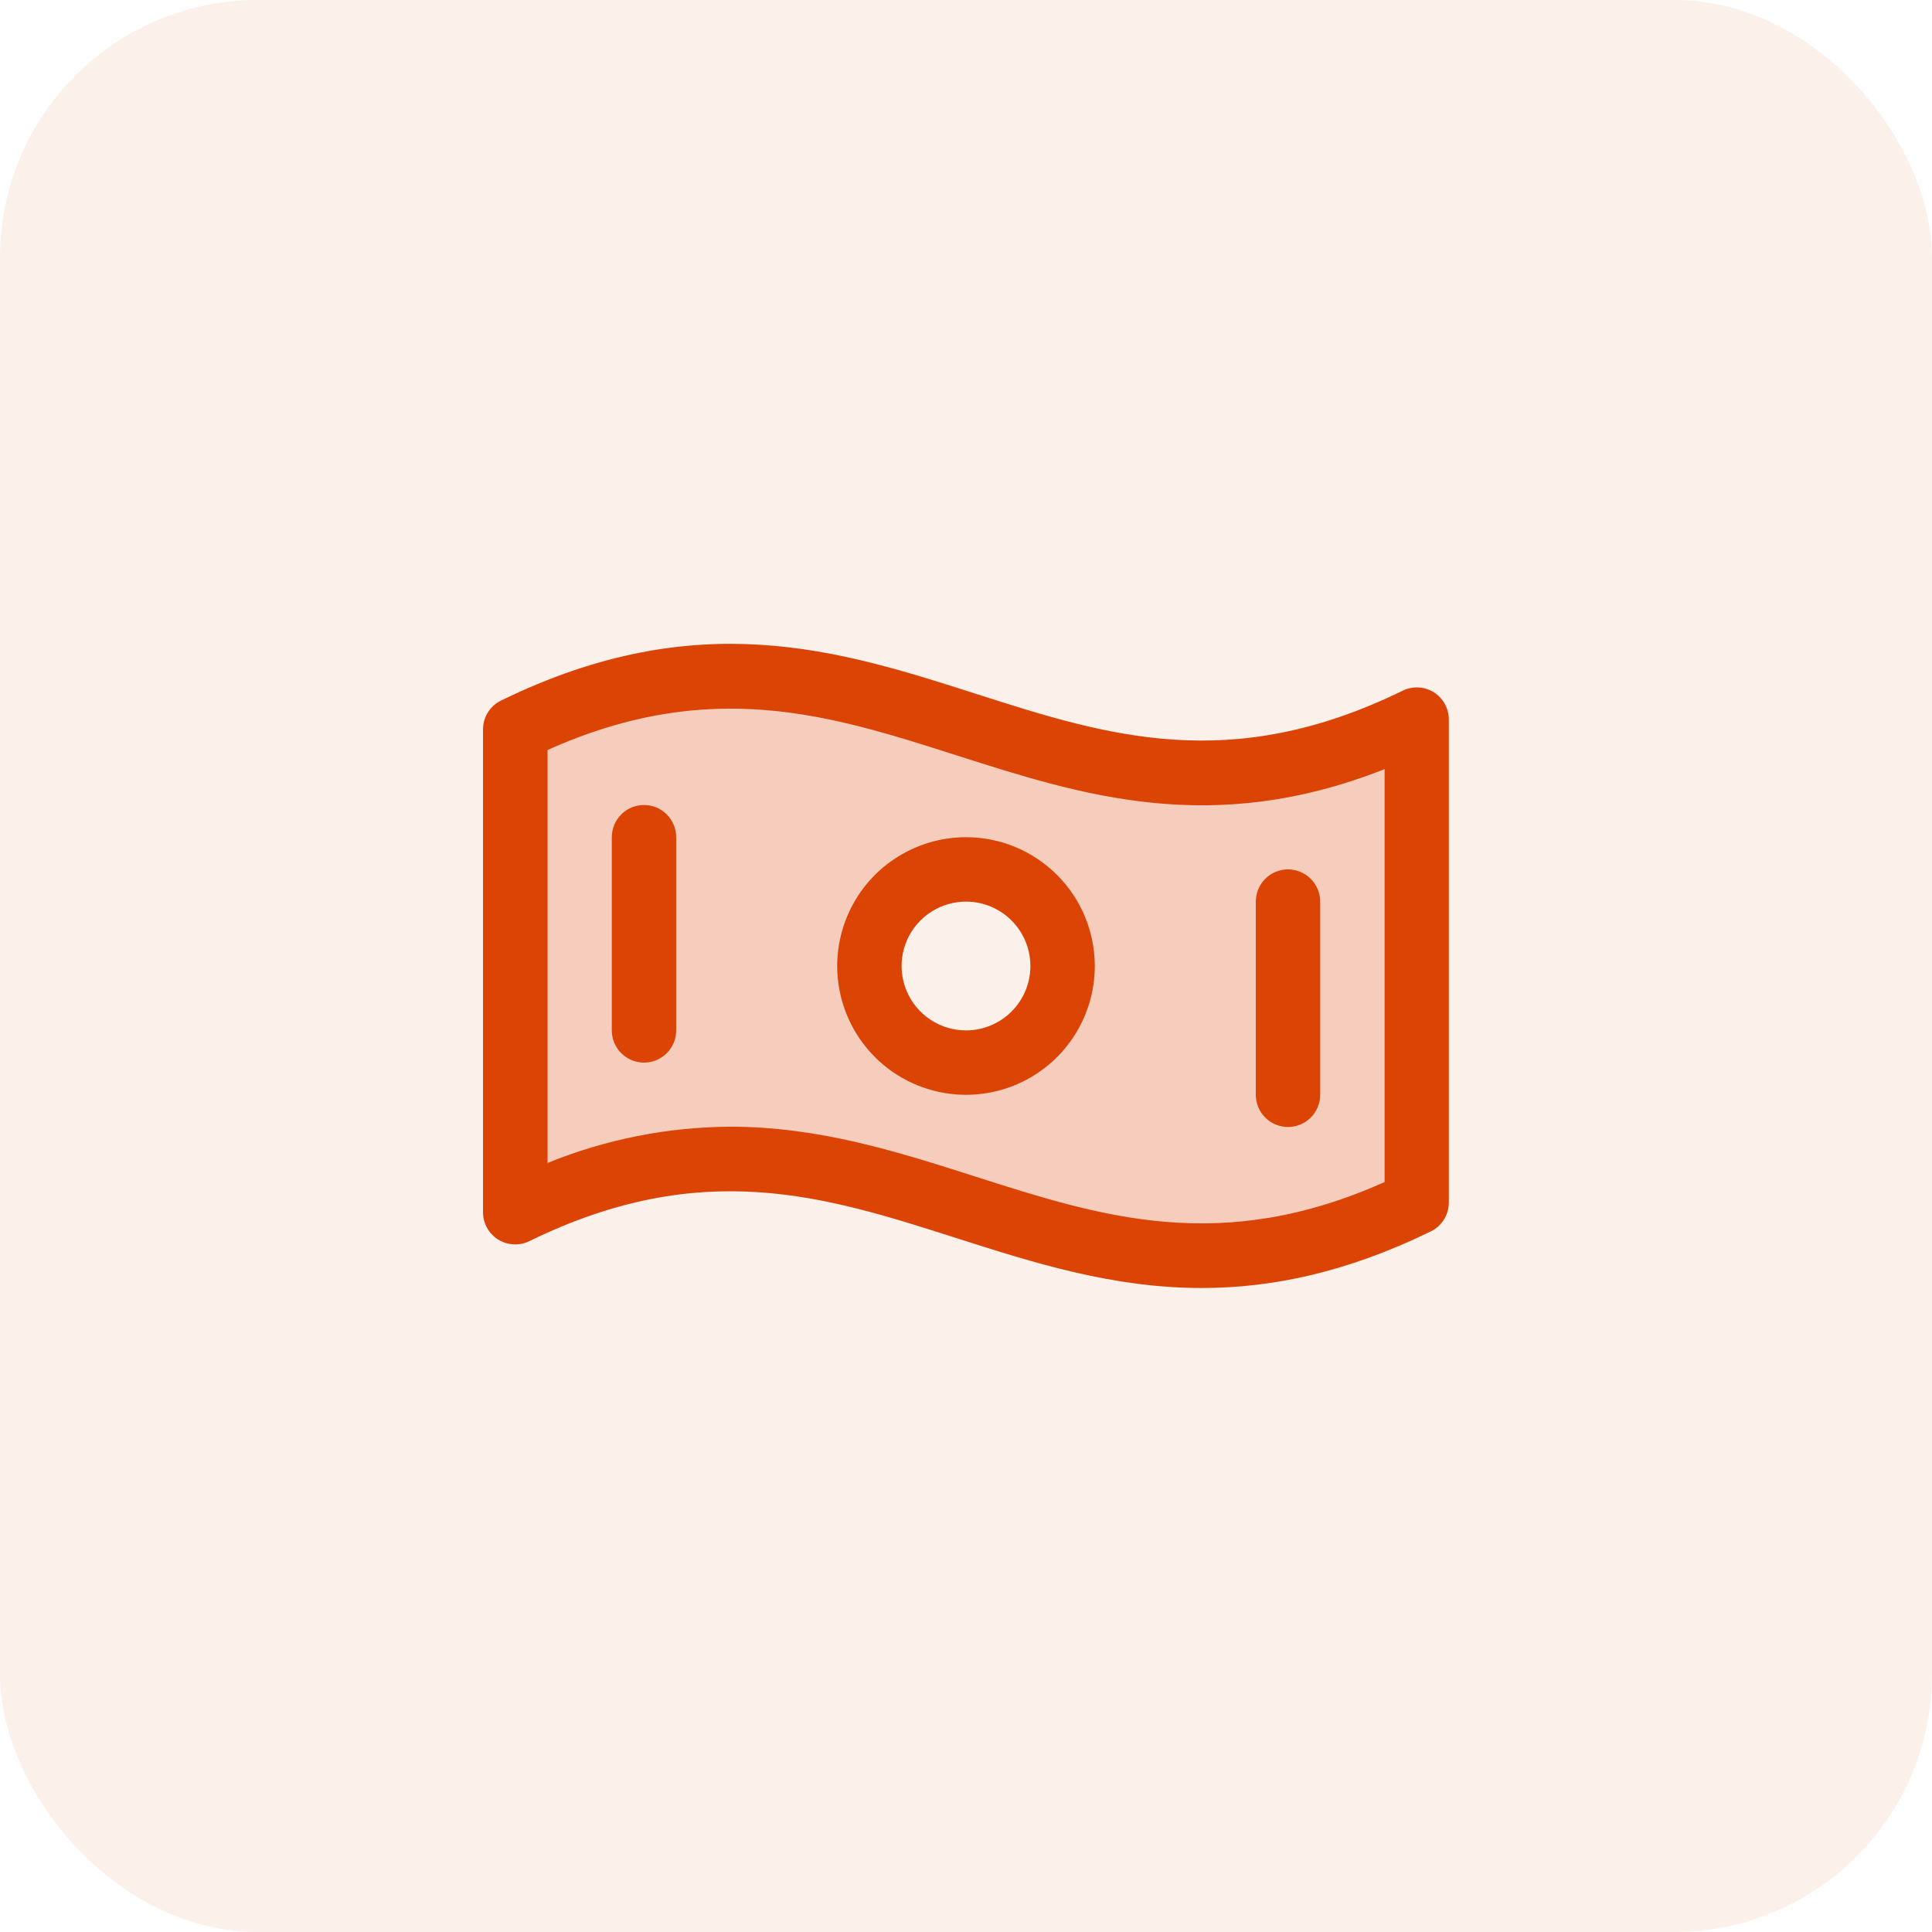
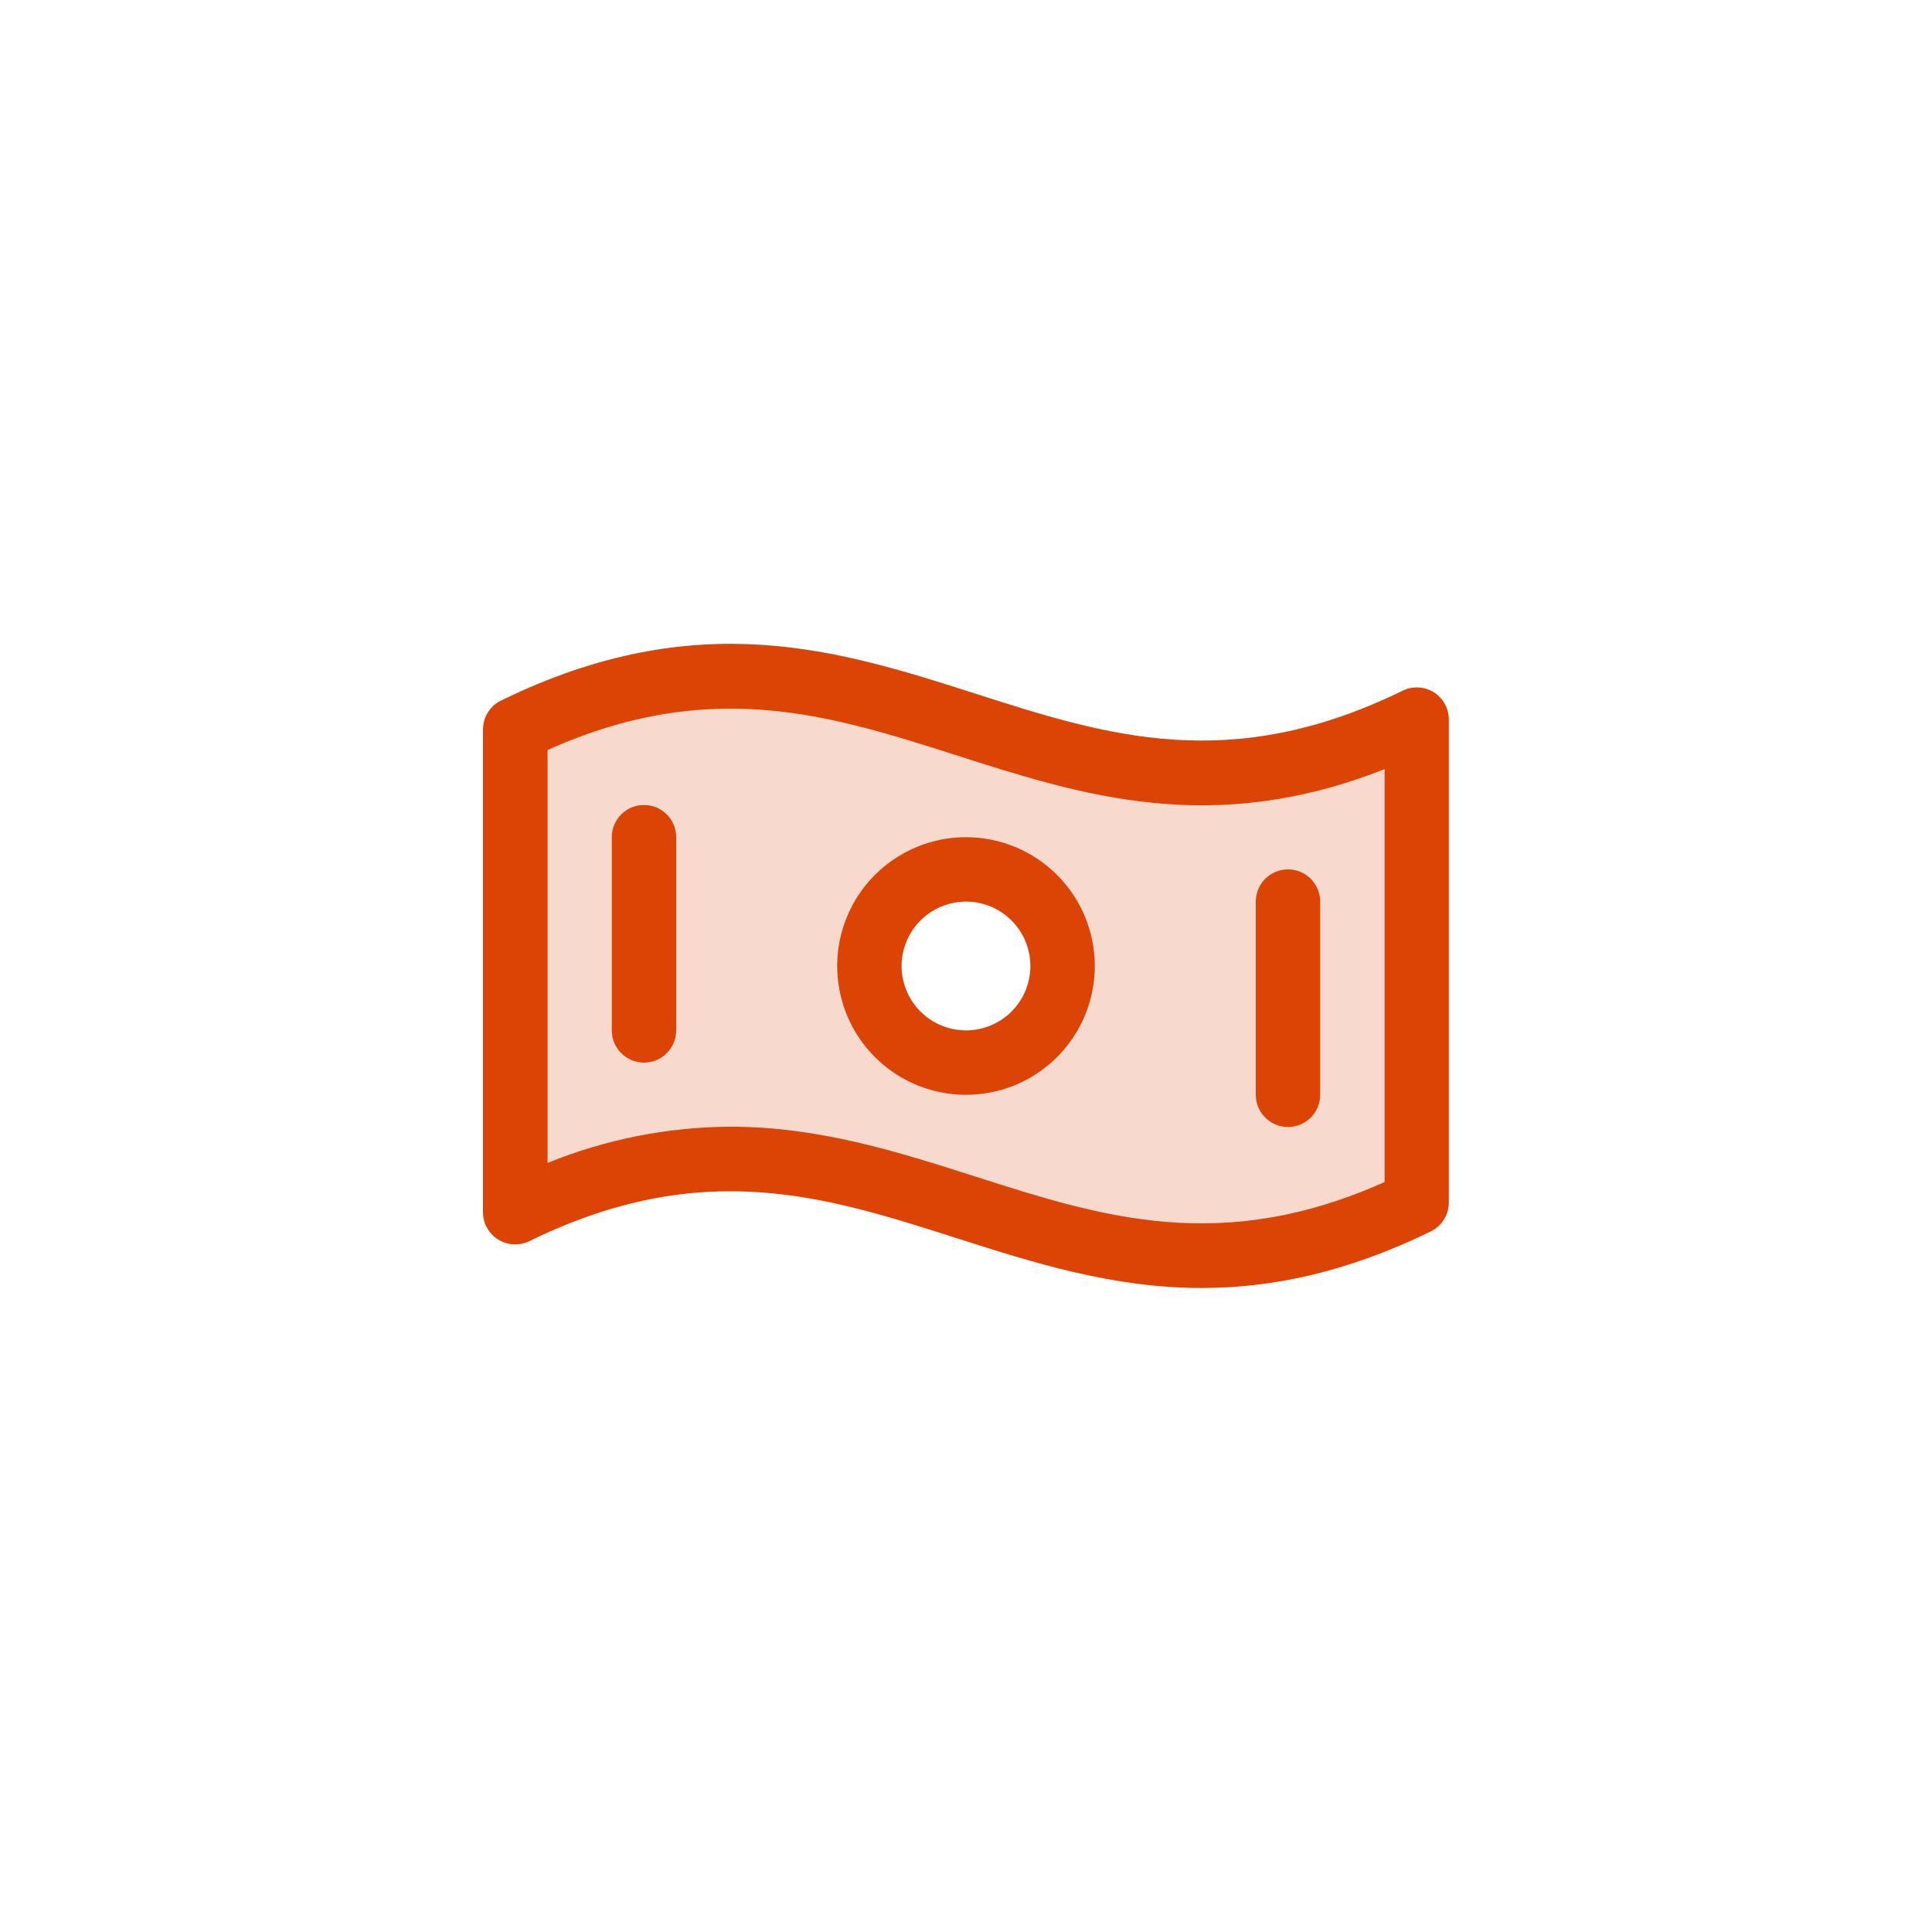
<svg xmlns="http://www.w3.org/2000/svg" width="60" height="60" viewBox="0 0 60 60" fill="none">
-   <rect opacity="0.4" width="60" height="60" rx="8" fill="#DC4405" fill-opacity="0.2" />
-   <path opacity="0.2" d="M16 22.651V37.651C27.455 32.055 32.545 42.945 44 37.349V22.349C32.545 27.945 27.455 17.055 16 22.651ZM30 33C29.407 33 28.827 32.824 28.333 32.494C27.84 32.165 27.455 31.696 27.228 31.148C27.001 30.6 26.942 29.997 27.058 29.415C27.173 28.833 27.459 28.298 27.879 27.879C28.298 27.459 28.833 27.173 29.415 27.058C29.997 26.942 30.6 27.001 31.148 27.228C31.696 27.455 32.165 27.84 32.494 28.333C32.824 28.826 33 29.407 33 30C33 30.796 32.684 31.559 32.121 32.121C31.559 32.684 30.796 33 30 33Z" fill="#DC4405" />
+   <path opacity="0.2" d="M16 22.651V37.651C27.455 32.055 32.545 42.945 44 37.349V22.349C32.545 27.945 27.455 17.055 16 22.651ZM30 33C29.407 33 28.827 32.824 28.333 32.494C27.84 32.165 27.455 31.696 27.228 31.148C27.173 28.833 27.459 28.298 27.879 27.879C28.298 27.459 28.833 27.173 29.415 27.058C29.997 26.942 30.6 27.001 31.148 27.228C31.696 27.455 32.165 27.84 32.494 28.333C32.824 28.826 33 29.407 33 30C33 30.796 32.684 31.559 32.121 32.121C31.559 32.684 30.796 33 30 33Z" fill="#DC4405" />
  <path d="M44.53 21.5C44.386 21.41 44.222 21.359 44.052 21.35C43.883 21.341 43.714 21.376 43.561 21.45C38.195 24.075 34.362 22.845 30.311 21.548C26.061 20.186 21.655 18.78 15.568 21.753C15.397 21.834 15.254 21.962 15.153 22.122C15.053 22.282 15 22.466 15 22.655V37.646C15 37.816 15.043 37.983 15.125 38.131C15.208 38.28 15.326 38.405 15.47 38.495C15.614 38.585 15.778 38.636 15.948 38.645C16.117 38.654 16.286 38.62 16.439 38.545C21.805 35.92 25.637 37.15 29.695 38.448C32.1 39.216 34.55 40 37.32 40C39.456 40 41.786 39.535 44.434 38.243C44.602 38.161 44.744 38.033 44.843 37.874C44.942 37.716 44.995 37.532 44.995 37.345V22.354C44.996 22.184 44.955 22.016 44.873 21.867C44.792 21.717 44.674 21.591 44.53 21.5ZM43 36.709C37.925 38.98 34.219 37.795 30.305 36.544C27.9 35.775 25.45 34.991 22.68 34.991C20.734 35.001 18.808 35.383 17.005 36.116V23.291C22.08 21.02 25.786 22.205 29.7 23.456C33.614 24.708 37.642 26 43 23.886V36.709ZM30 26C29.209 26 28.436 26.235 27.778 26.674C27.12 27.114 26.607 27.738 26.305 28.469C26.002 29.2 25.922 30.005 26.077 30.78C26.231 31.556 26.612 32.269 27.172 32.829C27.731 33.388 28.444 33.769 29.22 33.923C29.996 34.078 30.8 33.998 31.531 33.696C32.262 33.393 32.886 32.88 33.326 32.222C33.765 31.565 34 30.791 34 30C34 28.939 33.579 27.922 32.828 27.172C32.078 26.422 31.061 26 30 26ZM30 32C29.604 32 29.218 31.883 28.889 31.663C28.56 31.443 28.304 31.131 28.152 30.765C28.001 30.4 27.961 29.998 28.038 29.61C28.116 29.222 28.306 28.866 28.586 28.586C28.866 28.306 29.222 28.116 29.61 28.039C29.998 27.961 30.4 28.001 30.765 28.152C31.131 28.304 31.443 28.56 31.663 28.889C31.883 29.218 32 29.605 32 30C32 30.531 31.789 31.039 31.414 31.414C31.039 31.789 30.53 32 30 32ZM21 26V32C21 32.265 20.895 32.52 20.707 32.707C20.52 32.895 20.265 33 20 33C19.735 33 19.48 32.895 19.293 32.707C19.105 32.52 19 32.265 19 32V26C19 25.735 19.105 25.481 19.293 25.293C19.48 25.105 19.735 25 20 25C20.265 25 20.52 25.105 20.707 25.293C20.895 25.481 21 25.735 21 26ZM39 34V28C39 27.735 39.105 27.481 39.293 27.293C39.48 27.105 39.735 27 40 27C40.265 27 40.52 27.105 40.707 27.293C40.895 27.481 41 27.735 41 28V34C41 34.265 40.895 34.52 40.707 34.707C40.52 34.895 40.265 35 40 35C39.735 35 39.48 34.895 39.293 34.707C39.105 34.52 39 34.265 39 34Z" fill="#DC4405" />
</svg>